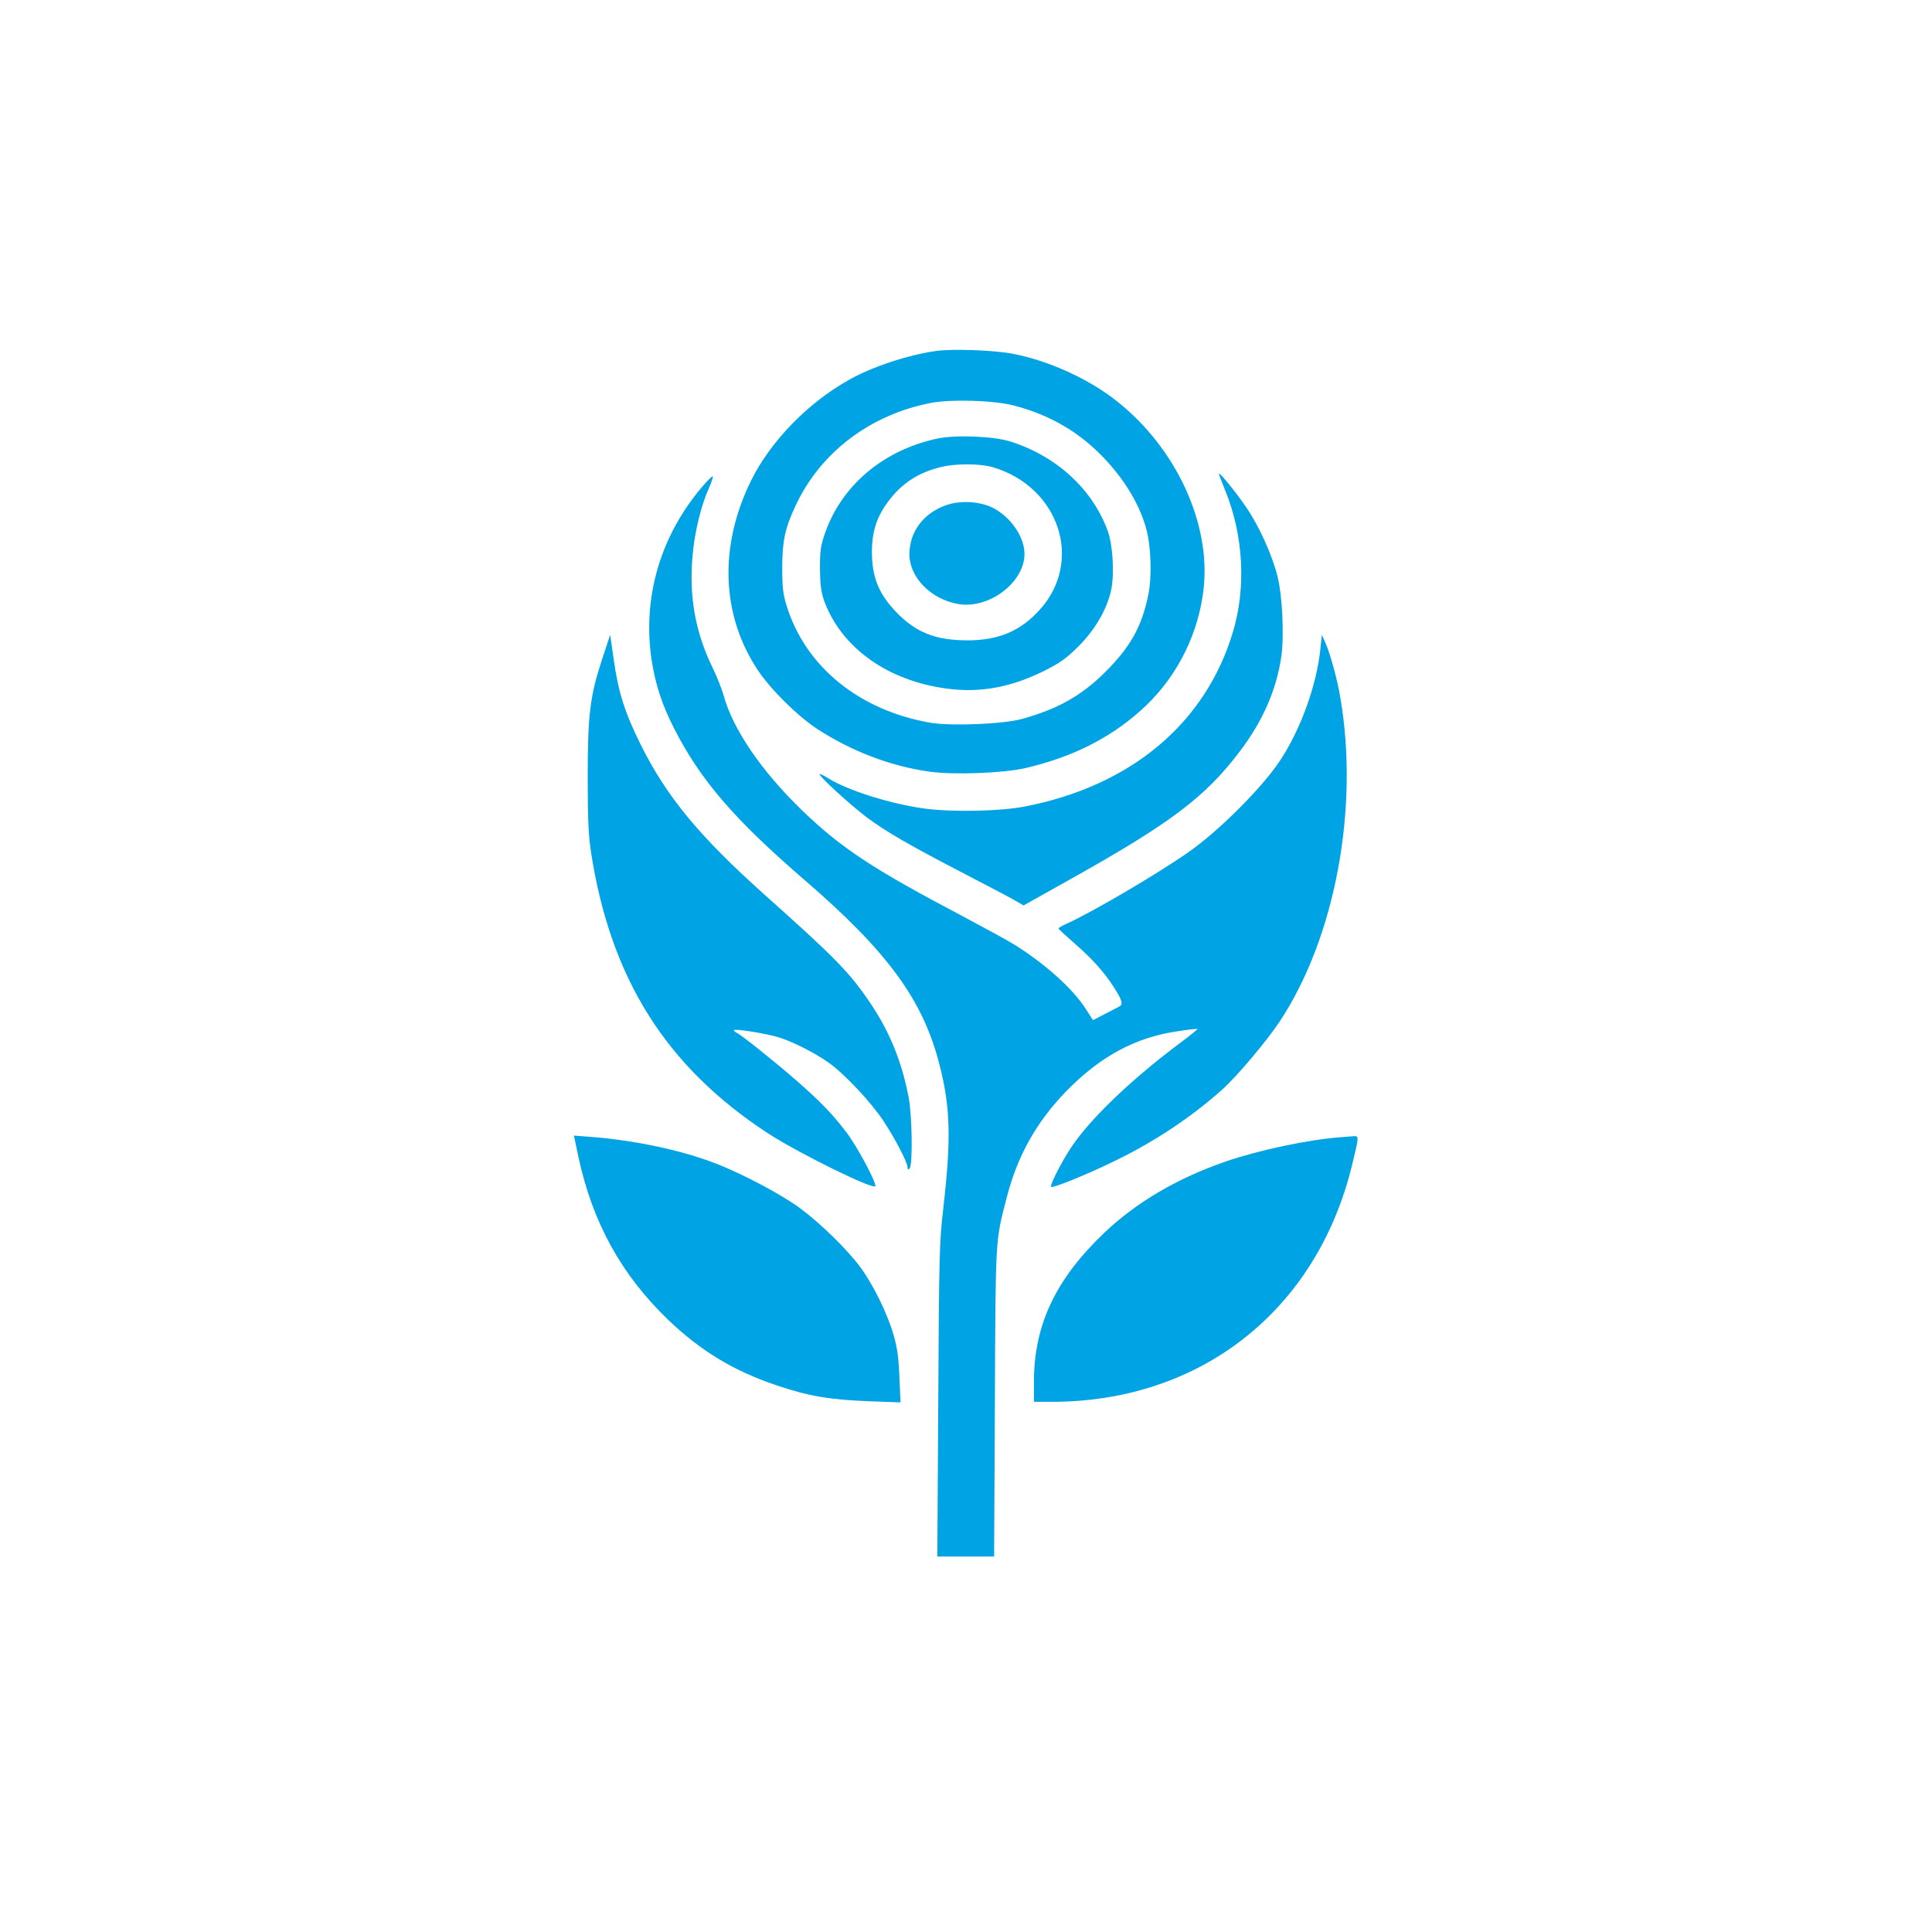
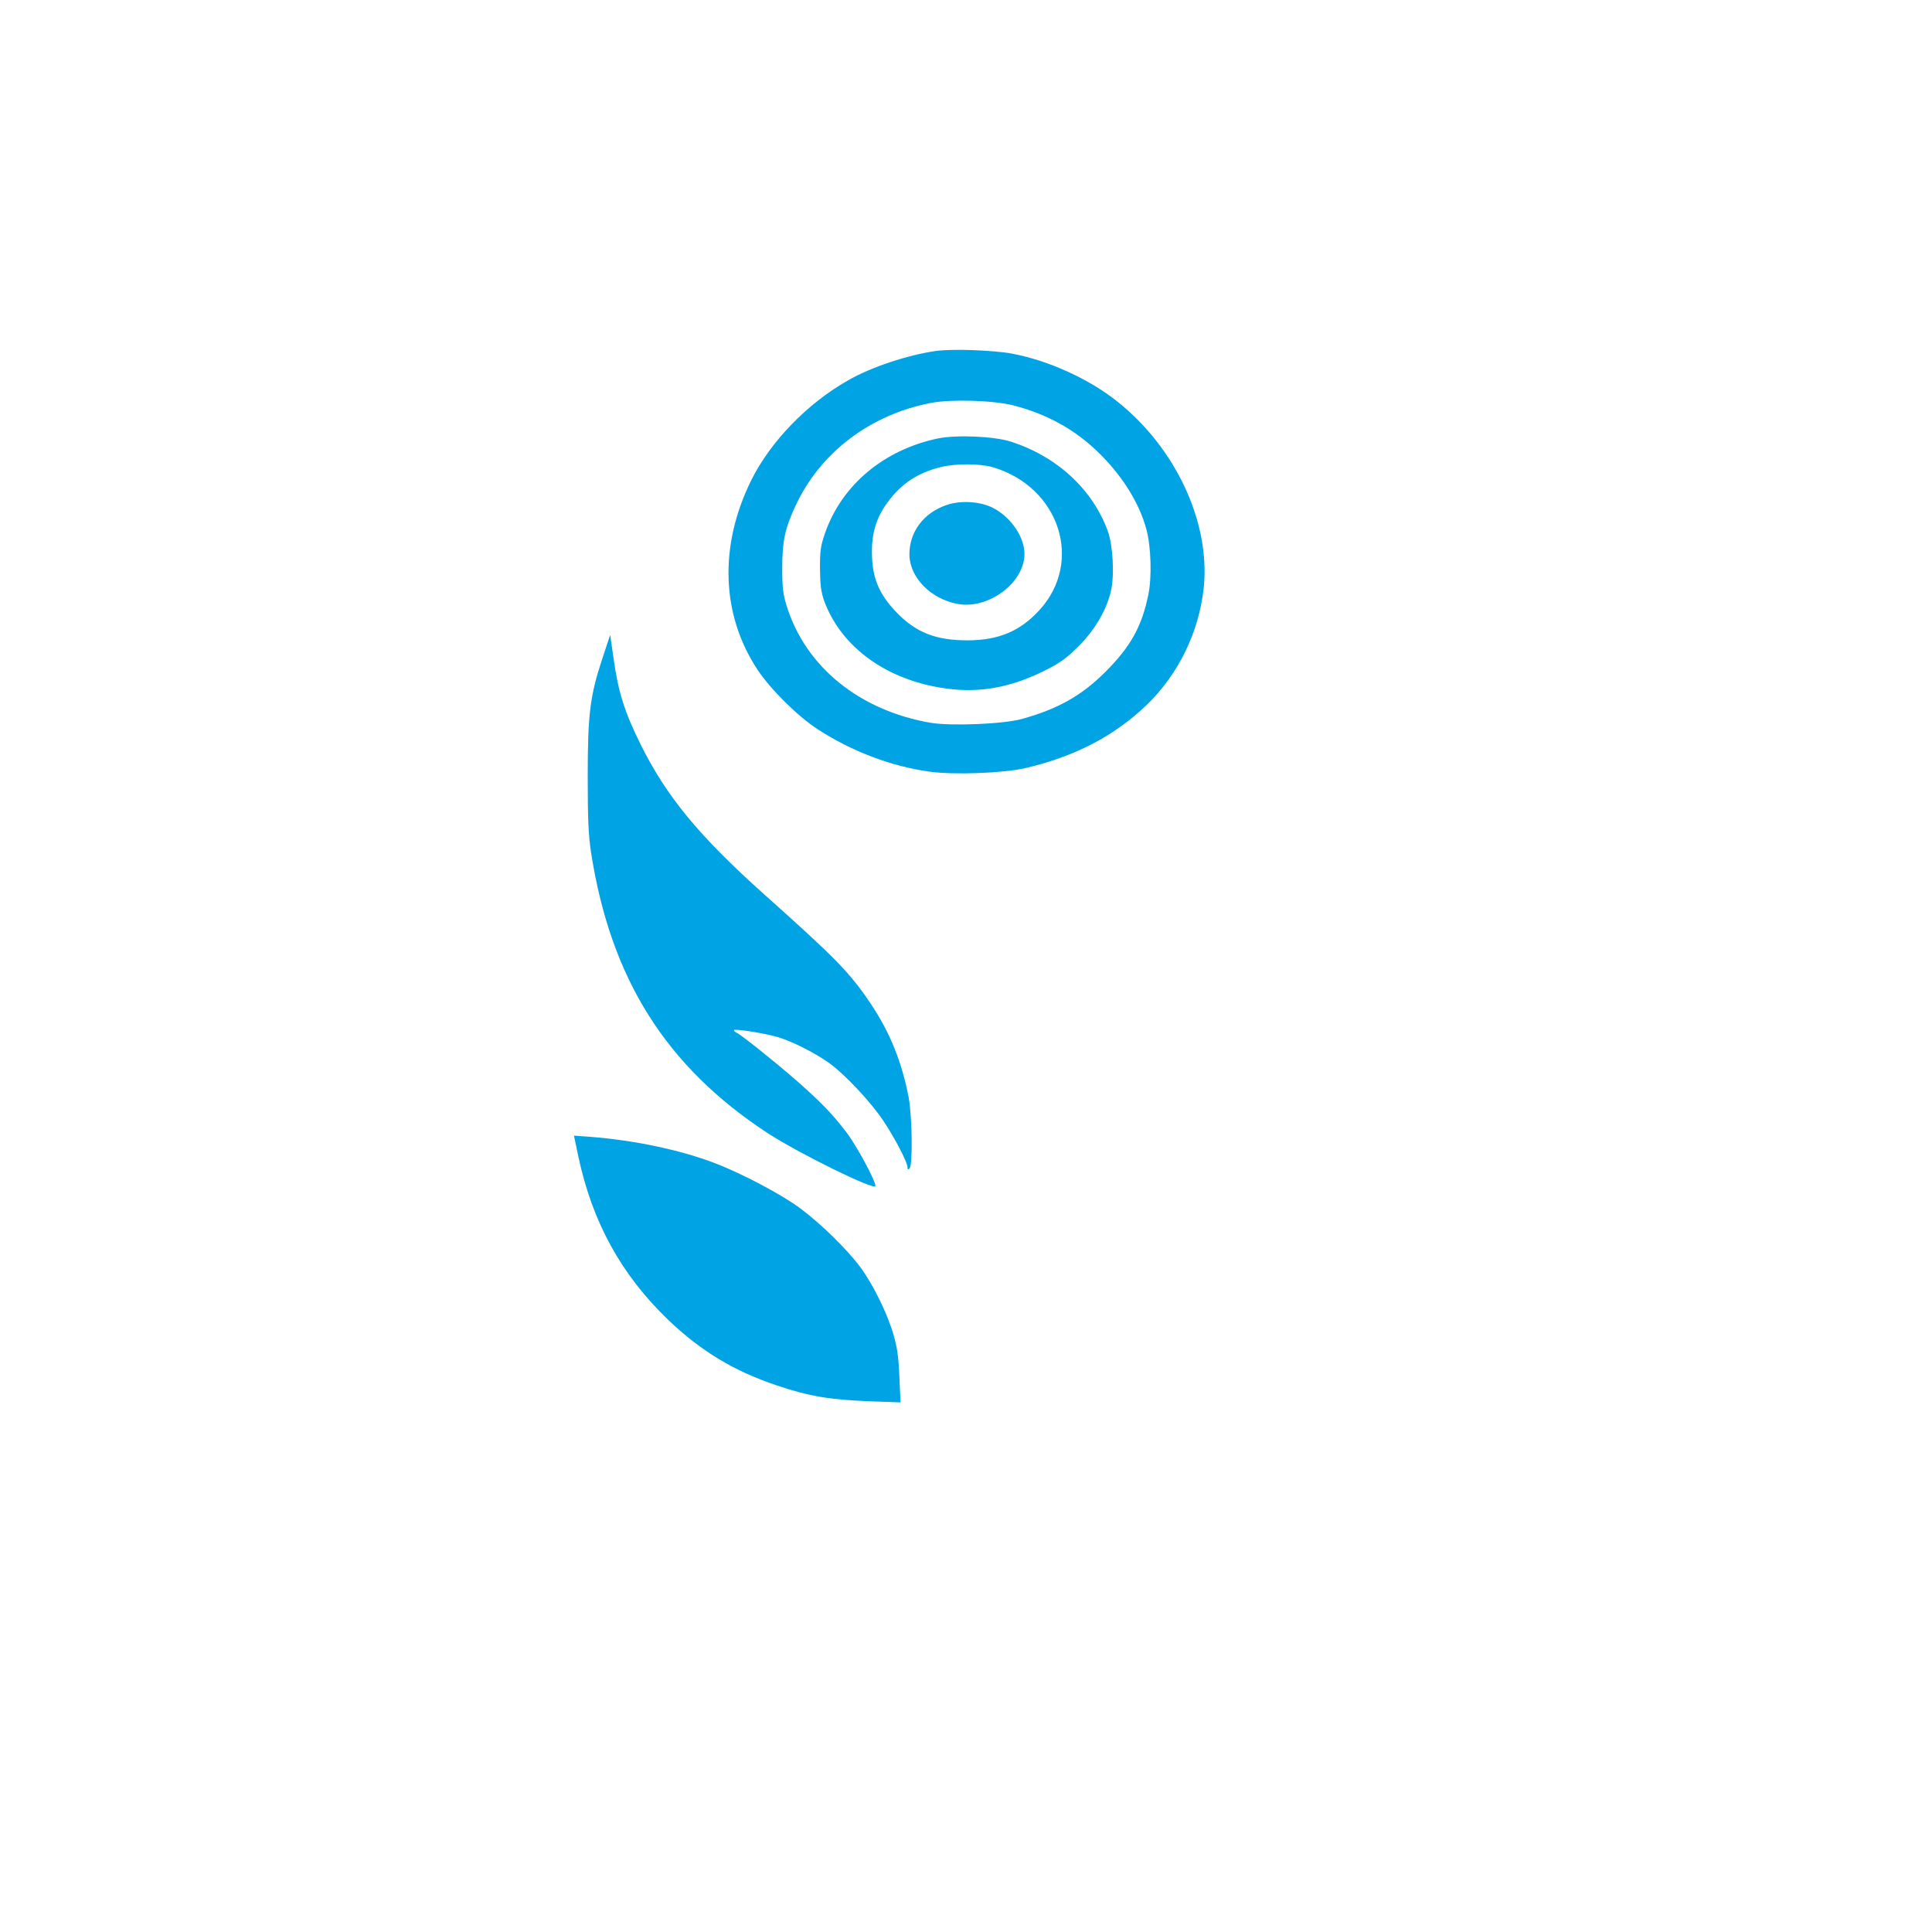
<svg xmlns="http://www.w3.org/2000/svg" version="1.0" width="1024pt" height="1024pt" viewBox="0 0 1024 1024" preserveAspectRatio="xMidYMid meet">
  <g transform="translate(0,1024) scale(0.1,-0.1)" fill="#00a3e4" stroke="none">
    <path d="M4962 8380 c-150 -21 -346 -86 -467 -156 -216 -122 -411 -324 -513 -529 -172 -347 -160 -714 34 -1006 69 -104 212 -245 316 -313 183 -119 392 -198 595 -226 129 -18 391 -8 508 19 262 61 471 170 642 334 169 163 278 387 303 622 36 344 -147 739 -457 986 -150 120 -363 217 -555 254 -99 19 -318 27 -406 15z m410 -289 c171 -44 314 -122 433 -233 135 -126 232 -278 271 -423 25 -92 30 -255 10 -349 -34 -166 -94 -274 -226 -406 -127 -127 -253 -198 -445 -251 -99 -27 -374 -38 -482 -20 -378 65 -664 297 -764 621 -19 62 -23 97 -23 200 0 140 14 209 69 326 131 285 397 487 722 549 109 20 331 13 435 -14z" />
    <path d="M4970 7916 c-287 -61 -508 -247 -597 -501 -24 -70 -27 -94 -27 -190 1 -86 6 -123 22 -169 91 -249 337 -425 652 -466 175 -23 334 6 510 92 88 44 118 65 186 132 90 90 153 200 174 302 17 83 8 235 -18 308 -81 223 -271 398 -517 476 -89 28 -287 36 -385 16z m291 -152 c354 -104 484 -500 248 -758 -102 -111 -214 -159 -379 -160 -171 0 -275 41 -380 150 -87 91 -123 172 -128 291 -5 118 19 205 82 290 73 100 161 158 285 188 78 19 206 18 272 -1z" />
    <path d="M5013 7562 c-120 -43 -193 -142 -193 -261 1 -121 113 -236 256 -262 161 -30 351 110 354 262 1 89 -67 192 -161 244 -70 38 -178 45 -256 17z" />
-     <path d="M6460 7729 c0 -3 16 -45 36 -94 95 -235 109 -511 39 -744 -145 -485 -541 -817 -1105 -926 -129 -25 -380 -30 -526 -11 -181 24 -410 96 -514 161 -23 15 -44 24 -46 22 -8 -7 162 -163 250 -229 101 -76 230 -150 525 -303 121 -63 240 -125 263 -139 l43 -25 250 140 c531 297 715 436 898 679 121 160 192 323 218 499 16 112 6 322 -20 426 -29 116 -98 268 -169 371 -58 84 -141 185 -142 173z" />
-     <path d="M3720 7658 c-221 -261 -316 -586 -266 -918 20 -128 55 -236 119 -361 139 -273 318 -481 691 -803 442 -381 629 -637 716 -981 58 -227 62 -391 19 -765 -20 -170 -22 -251 -26 -1012 l-5 -828 151 0 150 0 4 818 c4 885 2 849 62 1082 57 224 159 405 318 568 179 183 364 283 587 316 57 9 105 14 107 12 2 -1 -46 -40 -107 -85 -252 -190 -465 -395 -563 -543 -49 -74 -107 -187 -107 -208 0 -13 193 65 345 140 211 103 402 231 564 376 78 70 233 254 303 359 294 443 423 1131 322 1717 -16 97 -53 232 -80 293 l-18 40 -8 -77 c-20 -191 -104 -423 -212 -587 -94 -143 -323 -373 -486 -487 -164 -115 -513 -320 -647 -380 -23 -10 -43 -22 -43 -25 0 -3 38 -38 84 -78 95 -83 158 -153 208 -231 47 -73 52 -93 30 -105 -11 -6 -46 -24 -79 -41 l-60 -31 -38 59 c-71 111 -221 244 -385 345 -36 22 -157 88 -270 148 -476 251 -640 359 -848 559 -215 208 -367 429 -417 611 -9 33 -36 101 -60 150 -89 183 -123 372 -105 582 10 127 45 272 87 365 14 32 24 61 21 63 -3 3 -29 -23 -58 -57z" />
    <path d="M3192 6748 c-65 -197 -77 -294 -77 -628 0 -224 4 -310 18 -400 104 -668 397 -1133 936 -1486 166 -108 571 -307 571 -280 0 29 -101 216 -155 286 -74 97 -135 160 -265 274 -112 98 -296 245 -317 253 -7 3 -13 9 -13 13 0 9 157 -15 230 -36 74 -21 197 -83 273 -137 85 -61 223 -208 290 -309 62 -94 127 -219 127 -245 0 -12 3 -14 11 -6 17 17 14 274 -5 377 -36 187 -99 344 -201 496 -110 164 -184 240 -564 579 -346 310 -518 518 -656 796 -84 170 -118 275 -143 455 l-18 125 -42 -127z" />
    <path d="M3065 4112 c74 -349 227 -627 476 -867 175 -167 349 -272 579 -349 167 -56 278 -75 489 -83 l164 -6 -6 134 c-4 102 -11 155 -31 224 -33 115 -110 270 -177 360 -71 95 -205 226 -314 308 -100 75 -312 187 -456 242 -182 70 -428 122 -666 140 l-81 6 23 -109z" />
-     <path d="M7110 4213 c-174 -13 -432 -67 -613 -129 -256 -88 -475 -217 -644 -378 -259 -247 -373 -489 -373 -792 l0 -104 94 0 c788 0 1402 482 1591 1250 38 155 38 160 12 158 -12 -1 -42 -3 -67 -5z" />
  </g>
</svg>